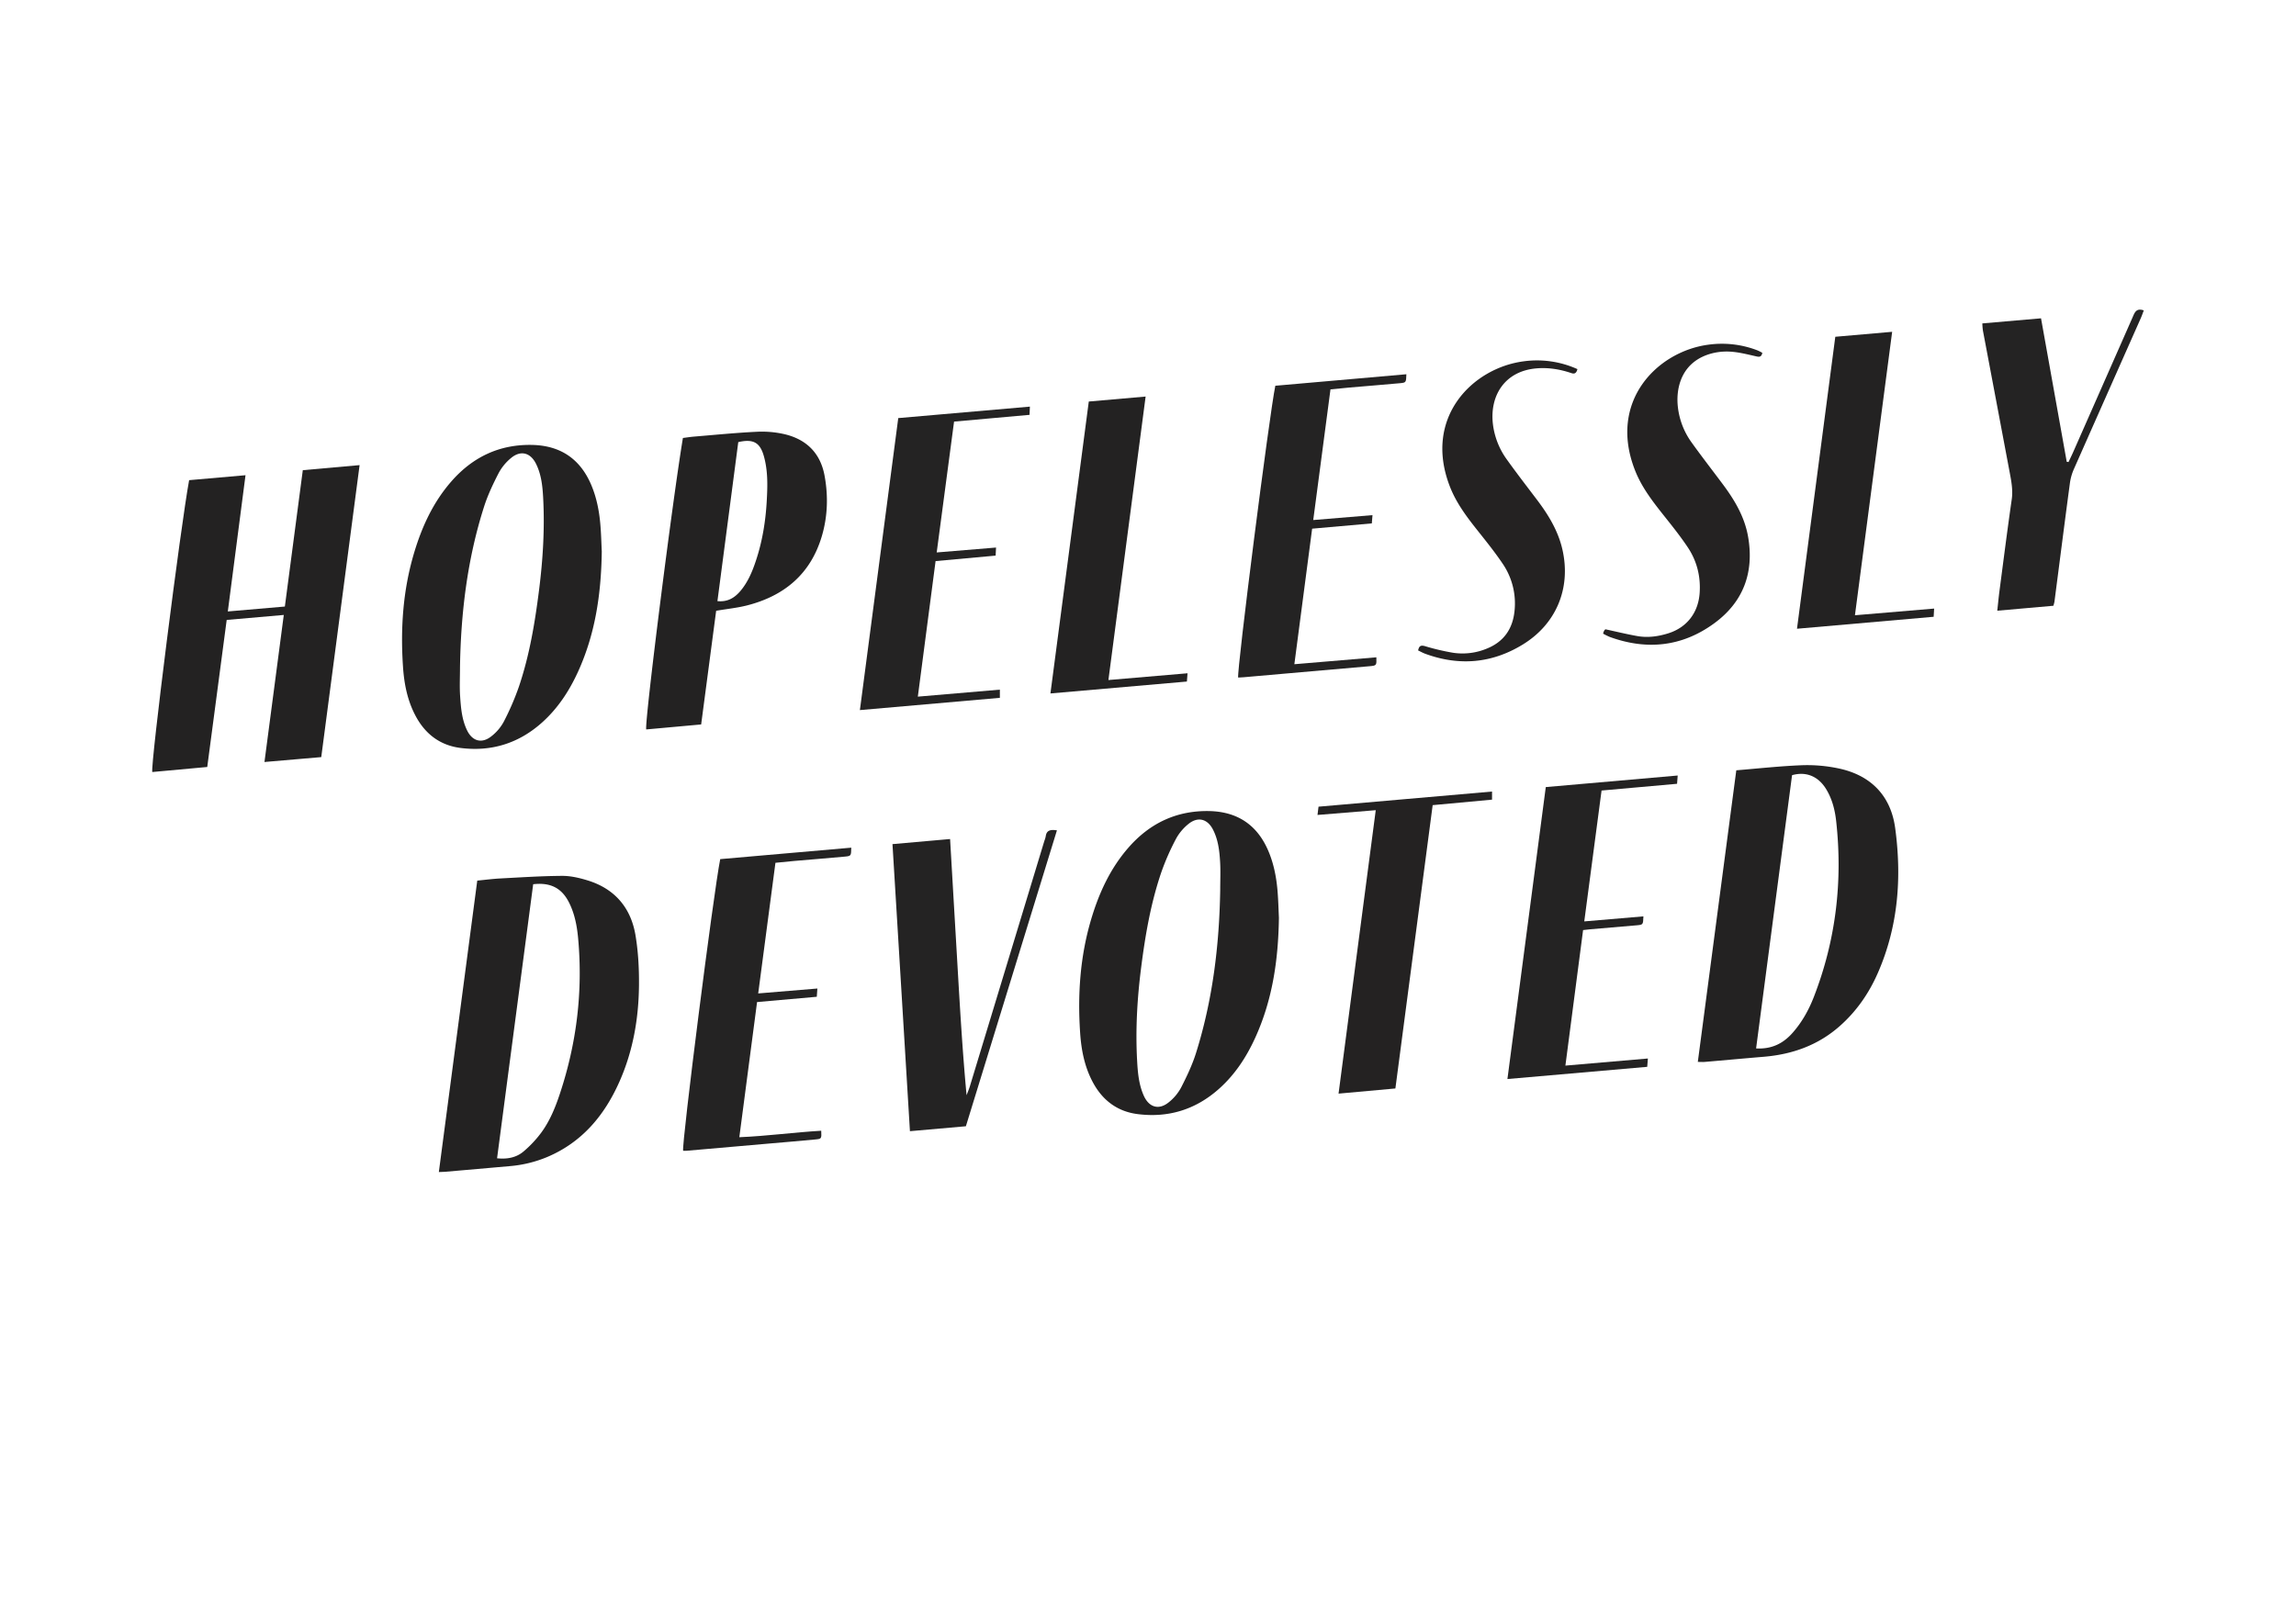
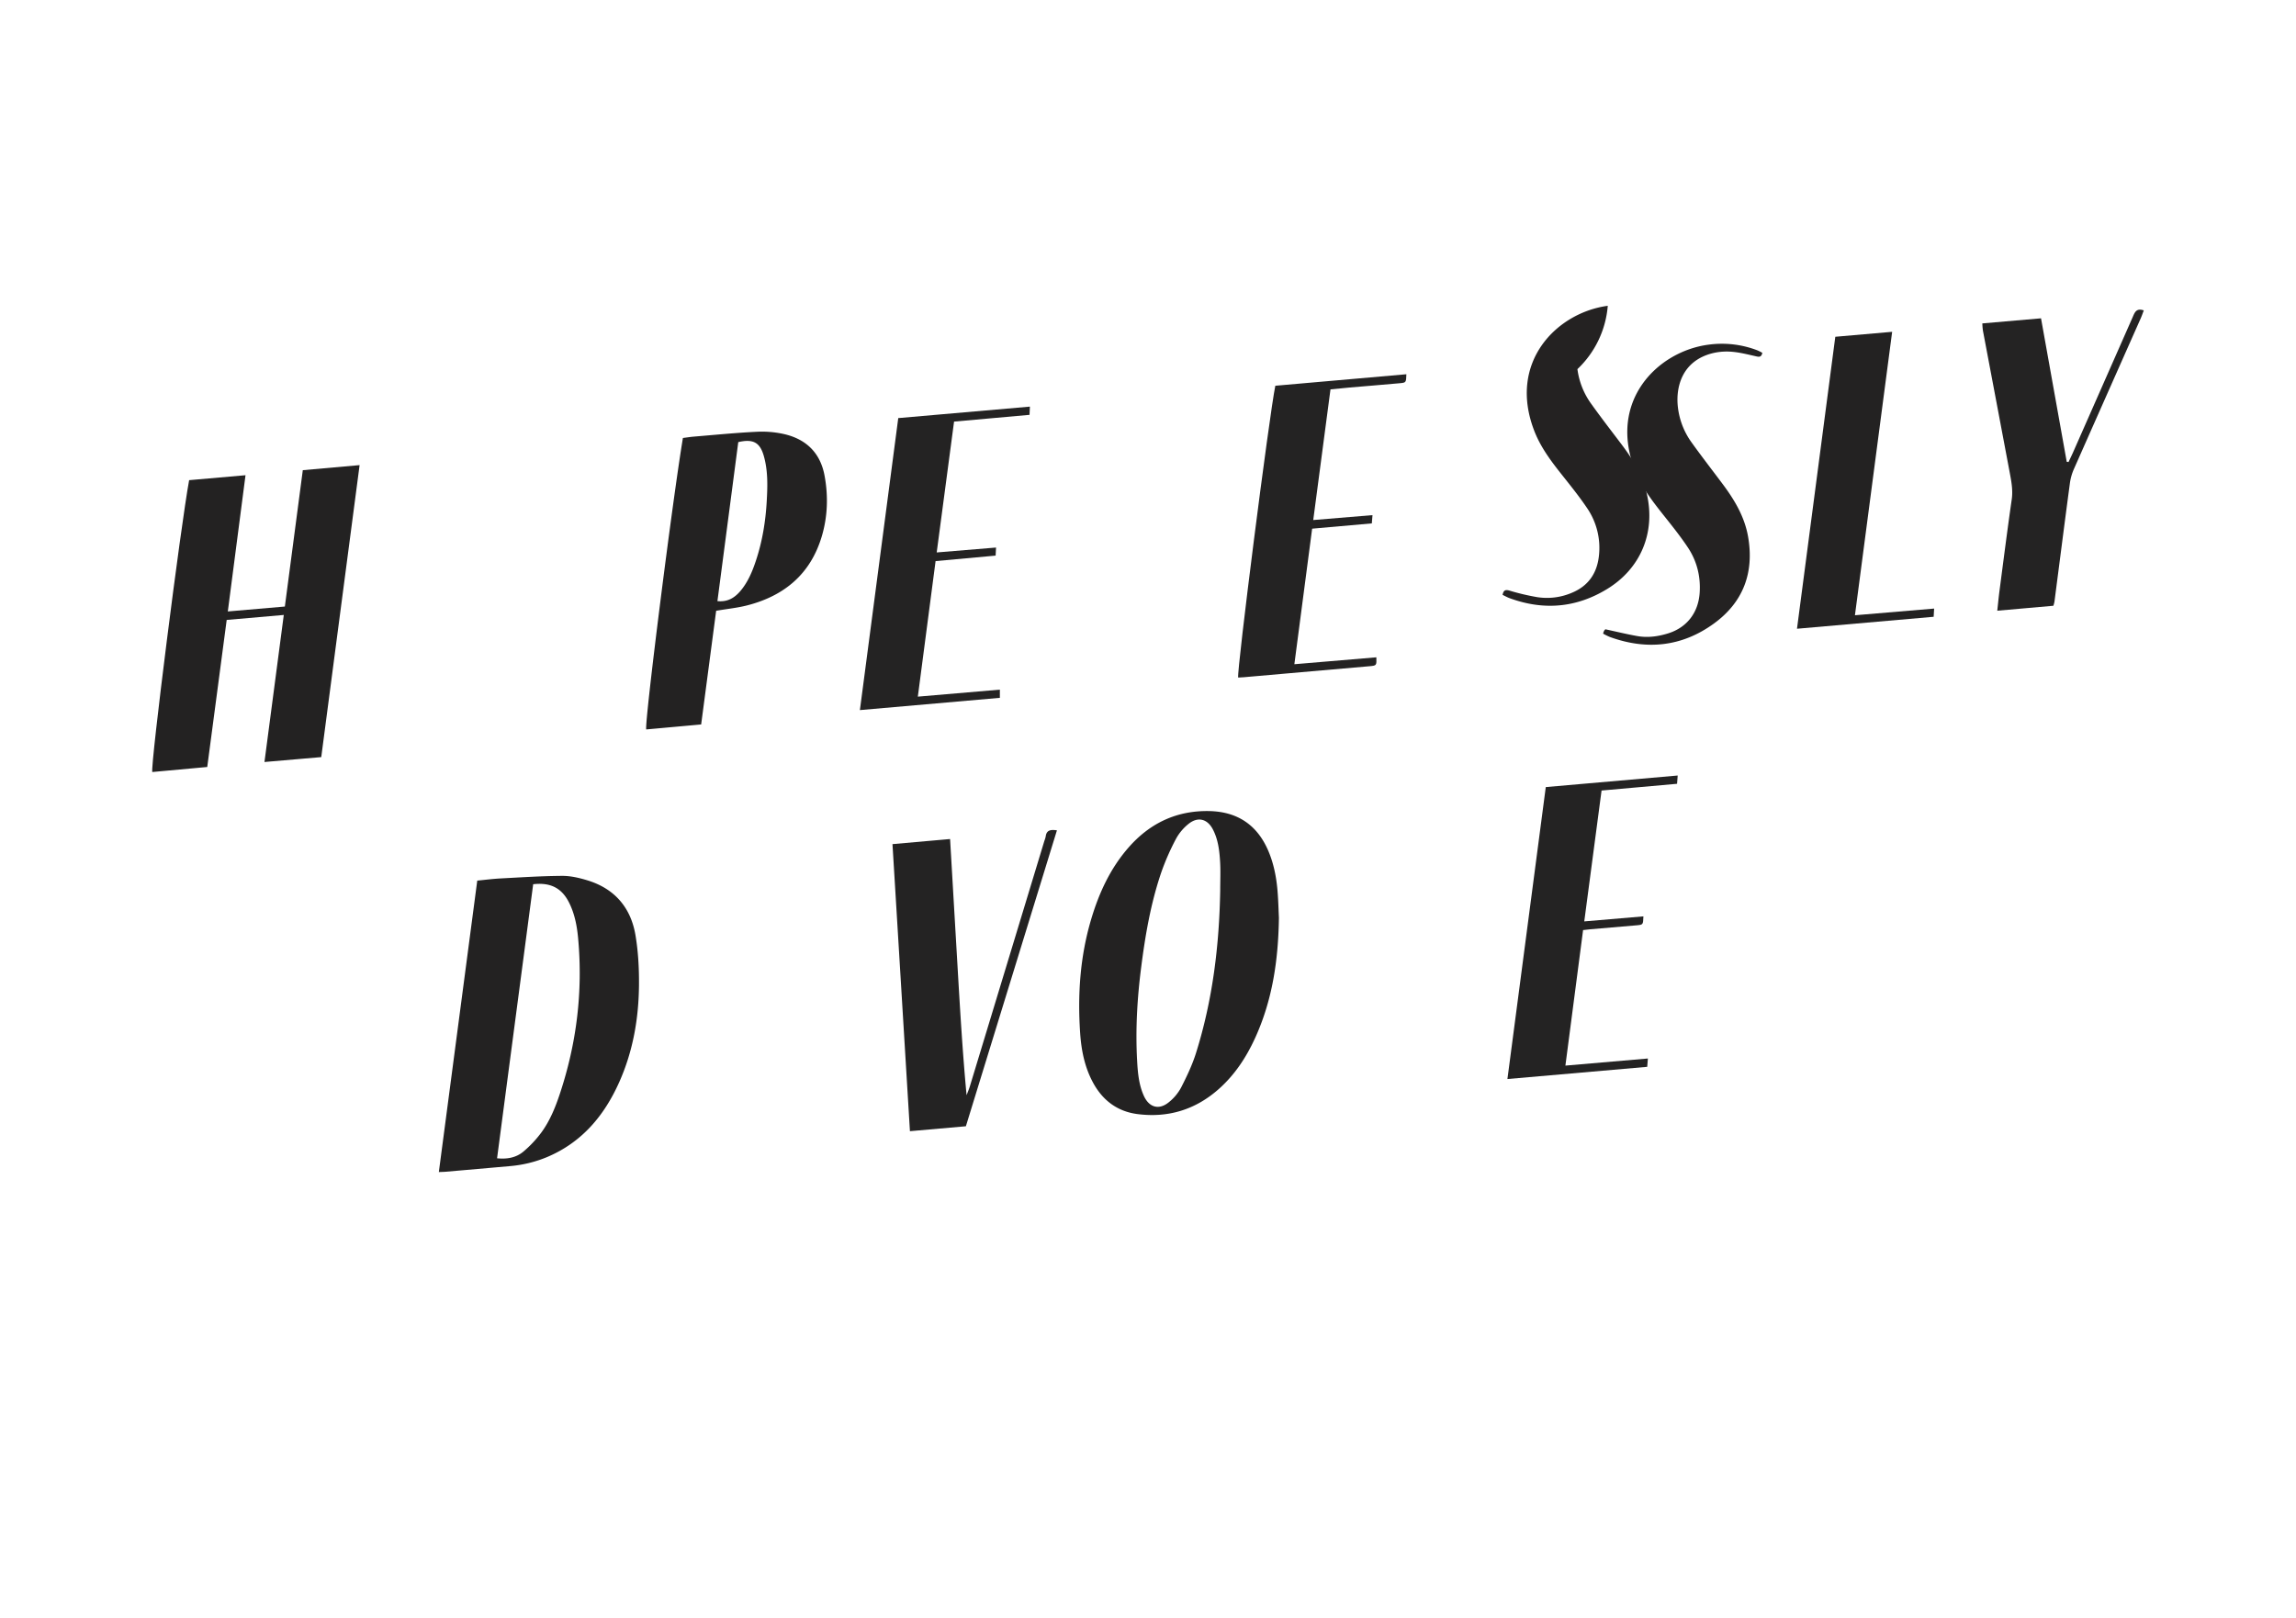
<svg xmlns="http://www.w3.org/2000/svg" id="Layer_1" data-name="Layer 1" viewBox="0 0 2480 1748">
  <defs>
    <style>.cls-1{fill:#232222;}.cls-2{fill:#242323;}.cls-3{fill:#242222;}</style>
  </defs>
  <path class="cls-1" d="M388.42,502.46C374.48,608.55,360.75,713,347,817.89l-61.34,5.29c7-53.39,13.88-105.61,20.87-158.86l-61.67,5.39c-7,53-14,105.3-21,158.85L164.48,834c-1.94-8,30.56-265.15,39.81-315.29l60.9-5.34L246.07,660.54l61.62-5.31c6.43-48.84,12.82-97.48,19.38-147.3Z" />
-   <path class="cls-1" d="M1875.44,832.15c24.32-2,47.8-4.6,71.35-5.5A163.68,163.68,0,0,1,1985.4,830c35.07,7.21,56.89,29.33,61.65,64.5,7.26,53.56,3.3,106.2-18.65,156.43-9.7,22.21-23.24,41.76-41.57,57.85-23.42,20.55-51.13,30.29-81.79,32.84-21.21,1.77-42.41,3.73-63.62,5.55-2.23.19-4.49,0-7.54,0C1847.77,1041.86,1861.57,937.25,1875.44,832.15Zm21.39,300.46c17.2.94,29.59-5.58,39.72-17.2,10-11.41,17.23-24.46,22.66-38.45,23.77-61.27,31.31-124.69,24.11-189.87-1.34-12.23-4.39-24.22-11-34.89-8.52-13.73-21.65-19-36.65-14.77Q1916.27,984.81,1896.83,1132.61Z" />
  <path class="cls-1" d="M474,1266.16c13.88-105.28,27.64-209.67,41.51-314.86,8.43-.8,16.63-1.88,24.86-2.32,22.25-1.17,44.51-2.65,66.77-2.79,9.13-.06,18.54,2.14,27.36,4.84,29.14,8.89,46.7,29.16,51.82,58.76,3,17.59,4,35.74,3.88,53.62-.23,36.55-6.38,72.18-21.44,105.82-16.19,36.15-40.27,64.82-77.62,80.64a133.33,133.33,0,0,1-40.53,9.88q-34.82,3.09-69.63,6.09C479.05,1266,477.13,1266,474,1266.16ZM575.91,955.22c-13,98.82-26,197.19-39,296.06,11,1.13,20.8-.72,28.65-7.41a121.51,121.51,0,0,0,19-20.21c9.33-12.65,15.25-27.23,20.18-42.08,18.15-54.66,25-110.71,19.71-168.11-1.27-13.59-3.83-27-10.25-39.32C606.38,959.2,594.32,953.08,575.91,955.22Z" />
-   <path class="cls-1" d="M650,595.82c-.67,47-7.33,89.83-25.81,130.19-9.51,20.76-21.9,39.6-39.12,54.88-25.1,22.27-54.55,31.35-87.73,27.1-22-2.81-38-15-48.39-34.51-8.81-16.47-12.37-34.43-13.63-52.76-2.85-41.45-.15-82.46,11.69-122.55,8.47-28.67,20.69-55.45,40.58-78.18,23-26.27,51.82-40.05,87-39.35,30.78.6,52.3,15.15,64.23,43.68,5.57,13.34,8.34,27.35,9.59,41.63C649.37,576.89,649.6,587.88,650,595.82ZM496.86,721.16c0,10.31-.55,20.66.14,30.92.83,12.57,1.87,25.28,7.5,36.89,5.71,11.78,15.91,14.62,26.13,6.52a50,50,0,0,0,13.45-15.74,284.79,284.79,0,0,0,16.53-38.31c11.4-33.83,17.21-68.94,21.67-104.24,4.18-33.05,6.18-66.24,4.4-99.56-.67-12.62-2-25.27-7.8-36.8-6.09-12.06-16.7-14.64-27-5.95a54.19,54.19,0,0,0-13.18,16c-6.06,11.77-11.83,23.88-15.84,36.45C504.81,603.83,497.73,662.09,496.86,721.16Z" />
  <path class="cls-1" d="M1381.41,991.37c-.67,47-7.33,89.83-25.81,130.18-9.51,20.77-21.9,39.61-39.12,54.88-25.1,22.28-54.55,31.35-87.73,27.11-22-2.82-38-15-48.39-34.51-8.81-16.47-12.37-34.44-13.63-52.76-2.85-41.45-.15-82.46,11.69-122.55,8.46-28.67,20.69-55.46,40.58-78.18,23-26.27,51.82-40,87-39.36,30.79.61,52.31,15.16,64.24,43.68,5.57,13.34,8.34,27.35,9.59,41.64C1380.78,972.43,1381,983.43,1381.41,991.37ZM1318,961.63c0-10.31.49-20.65-.13-30.92-.73-11.93-2.13-23.92-7.81-34.76-6-11.5-16.38-14-26.4-5.8A53.22,53.22,0,0,0,1270.34,906a262.78,262.78,0,0,0-16,36.4c-11.41,33.47-17.35,68.21-21.79,103.18-4.25,33.38-6.17,66.91-4.29,100.55.72,12.93,1.87,26,7.4,38,5.69,12.32,16.25,15.2,26.74,6.68a51.66,51.66,0,0,0,13.32-15.87c6.18-12.07,12.1-24.5,16.15-37.4C1309.84,1080.29,1317,1021.36,1318,961.63Z" />
  <path class="cls-1" d="M773.55,659.81c-5.38,40.78-10.72,81.24-16.2,122.8L698,788c-1.83-7.94,28-244.69,39.64-314.86,3.9-.49,8.07-1.17,12.26-1.51,22.53-1.86,45.05-4.11,67.62-5.2A109,109,0,0,1,847.18,469c23.88,5.56,39.08,20.55,43.51,45.08,4,21.88,3.33,43.77-3,65.15C875.62,620,847.28,643.68,807,654,796.43,656.69,785.47,657.79,773.55,659.81Zm1.37-10.43c11.14,1.14,18.64-3.67,24.87-11,8.07-9.57,12.8-20.92,16.69-32.64,7-21,10.47-42.6,11.71-64.56.92-16.26,1.37-32.64-3.16-48.56-4.18-14.71-11.53-18.71-27.6-15Q786.24,563,774.92,649.38Z" />
  <path class="cls-2" d="M964,911.89l62.23-5.5c2.71,46.43,5.4,92.45,8.1,138.47s5.38,92,9.71,138.28c1.2-3.23,2.58-6.4,3.58-9.69q40.26-132.54,80.46-265.11a29.84,29.84,0,0,0,1.44-4.76c.85-6.74,5.15-7.62,12.11-6.57-32.78,106.58-65.44,212.75-98.34,319.67L982.86,1222C976.58,1118.56,970.34,1015.78,964,911.89Z" />
  <path class="cls-2" d="M1519.08,404.29c-.29,8.83-.27,9.07-6.92,9.68-18.23,1.67-36.48,3.11-54.72,4.69-6.6.57-13.18,1.29-20.34,2-6.19,46.88-12.3,93.26-18.62,141.13l64-5.3c-.25,3.17-.47,5.87-.72,8.92l-64.47,5.71c-6.32,48.22-12.66,96.52-19.2,146.43l88.57-7.47c.28,8.75.29,8.94-7.16,9.61-24.54,2.22-49.08,4.29-73.62,6.43q-31.33,2.73-62.66,5.51c-2,.17-3.92.22-5.84.32-1.52-7.87,33.47-282.54,40.14-315.23Z" />
-   <path class="cls-2" d="M777.93,928.11l141.56-12.39c-.18,8.8-.15,9-6.78,9.65-18.23,1.68-36.49,3.12-54.72,4.7-6.61.58-13.19,1.3-20.41,2-6.17,46.81-12.29,93.2-18.62,141.12l63.92-5.31c-.22,3.13-.41,5.82-.63,8.92l-64.51,5.72c-6.32,48.18-12.66,96.48-19.16,146,30-1.27,59.15-5.26,88.46-7,.39,8.49.41,8.75-6,9.38-16.24,1.58-32.49,2.91-48.74,4.33q-45.25,4-90.52,7.91c-1.3.11-2.62,0-3.9,0C736.23,1235.48,770.61,965,777.93,928.11Z" />
  <path class="cls-2" d="M1690.85,1151.16l89.1-7.68c-.27,3.37-.47,5.82-.72,9l-151,13.18c13.89-105.69,27.6-210.12,41.43-315.39l142.48-12.49c-.25,3.37-.42,5.63-.67,8.93L1729.91,854c-6.21,47-12.4,93.87-18.68,141.38l63.89-5.44c-.34,8.9-.33,9-6.89,9.62-16.9,1.52-33.82,2.9-50.73,4.35-2.27.19-4.53.5-7.54.84C1703.61,1053.38,1697.31,1101.68,1690.85,1151.16Z" />
  <path class="cls-2" d="M1011.77,596.8l64.09-5.3c-.16,3.19-.28,5.6-.44,8.72l-64.86,5.93c-6.35,48.5-12.67,96.8-19.17,146.43L1080,745v8.86l-151.2,13.25c13.89-105.73,27.62-210.29,41.44-315.45l142.19-12.4c-.14,3.31-.25,5.77-.39,8.89l-81.52,7.3C1024.28,502.38,1018.1,549,1011.77,596.8Z" />
  <path class="cls-2" d="M2234.29,499.12c1.62-3.45,3.32-6.87,4.86-10.35q32.2-73,64.36-146c2.18-5,3.86-10.34,12.09-7.44-1.11,2.87-2.12,5.84-3.38,8.69q-36,81.1-71.92,162.24a56.81,56.81,0,0,0-4.45,15.2c-5.74,42.84-11.19,85.73-16.76,128.6a41.68,41.68,0,0,1-1.13,4.33l-60.63,5.35c.85-7.69,1.48-14.5,2.37-21.29,4.33-33,8.51-66,13.24-98.87,1.47-10.21-.43-19.86-2.27-29.64q-14.39-76.43-28.85-152.85a75.48,75.48,0,0,1-.62-7.72l63.39-5.5c9.34,52.13,18.56,103.55,27.77,155Z" />
-   <path class="cls-3" d="M1486,875.24l-62.92,5.14,1.1-8.93,187.43-16.35v8.75l-64.13,5.94c-13.4,101.87-26.74,203.31-40.26,306.07l-61.4,5.57C1459.22,1079.15,1472.51,977.86,1486,875.24Z" />
-   <path class="cls-1" d="M1197.24,734.63l85.46-7.3c-.26,3.39-.45,5.88-.68,8.93l-147.41,12.86c13.88-105.69,27.59-210,41.43-315.36l61.39-5.38C1224,530.82,1210.71,632,1197.24,734.63Z" />
  <path class="cls-1" d="M1982.38,363.81l61.41-5.36c-13.44,102.39-26.74,203.68-40.2,306.2l85.54-7.22c-.19,3.28-.33,5.7-.51,8.87L1941,679.22C1954.82,573.72,1968.52,469.41,1982.38,363.81Z" />
  <path class="cls-3" d="M1731.57,684.51a18.31,18.31,0,0,1,1.11-3.17,7.25,7.25,0,0,1,1.39-1.53c11.87,2.56,23.11,5.33,34.49,7.33s22.63.41,33.51-3c20.21-6.39,32.36-22.49,33.79-43.6,1.21-17.92-3-34.54-12.86-49.32-7.93-11.87-16.89-23.07-25.79-34.26-11.82-14.88-23.45-29.83-30.67-47.65-30.54-75.4,23.52-129.87,79.16-137a106.57,106.57,0,0,1,52.86,6.29,47.49,47.49,0,0,1,5,2.58c-1.08,5.33-4.11,4.35-7.65,3.55-8.4-1.89-16.85-4.05-25.38-4.74a65,65,0,0,0-20.77,1.59c-32.81,8.22-40.06,36.4-37.35,58.74a80.74,80.74,0,0,0,14.78,37.7c10.86,15.14,22.28,29.86,33.44,44.78,12.86,17.19,23.76,35.35,27.53,56.92,6.76,38.73-5.08,70.73-36.82,93.82-34.54,25.14-72.65,29.12-112.71,14.48A69.08,69.08,0,0,1,1731.57,684.51Z" />
-   <path class="cls-3" d="M1703.84,398.76c-1.63,6.56-5.17,4.72-8.23,3.74-11.84-3.8-23.88-5.63-36.36-4.52-34.54,3.1-50.49,30.25-46.62,60.81a81.82,81.82,0,0,0,15,37.64c10.63,14.89,21.85,29.35,32.88,43.95,12.33,16.33,22.77,33.65,27.25,53.87,9.19,41.44-6.83,80-43.16,102.15-33.32,20.33-68.65,23.28-105.3,9.8-2.45-.9-4.74-2.21-7.53-3.54,1-4.66,2.6-6,7.49-4.61a249.52,249.52,0,0,0,30,7.08,68.42,68.42,0,0,0,37.18-4.65c18.07-7.41,27.53-21.34,29.46-40.47a76.12,76.12,0,0,0-12.93-51.24c-8-11.86-16.92-23-25.84-34.23-12.06-15.13-23.81-30.4-30.94-48.63-29.19-74.65,24.17-128.15,79.22-135.53A106,106,0,0,1,1703.84,398.76Z" />
+   <path class="cls-3" d="M1703.84,398.76a81.82,81.82,0,0,0,15,37.64c10.63,14.89,21.85,29.35,32.88,43.95,12.33,16.33,22.77,33.65,27.25,53.87,9.19,41.44-6.83,80-43.16,102.15-33.32,20.33-68.65,23.28-105.3,9.8-2.45-.9-4.74-2.21-7.53-3.54,1-4.66,2.6-6,7.49-4.61a249.52,249.52,0,0,0,30,7.08,68.42,68.42,0,0,0,37.18-4.65c18.07-7.41,27.53-21.34,29.46-40.47a76.12,76.12,0,0,0-12.93-51.24c-8-11.86-16.92-23-25.84-34.23-12.06-15.13-23.81-30.4-30.94-48.63-29.19-74.65,24.17-128.15,79.22-135.53A106,106,0,0,1,1703.84,398.76Z" />
</svg>